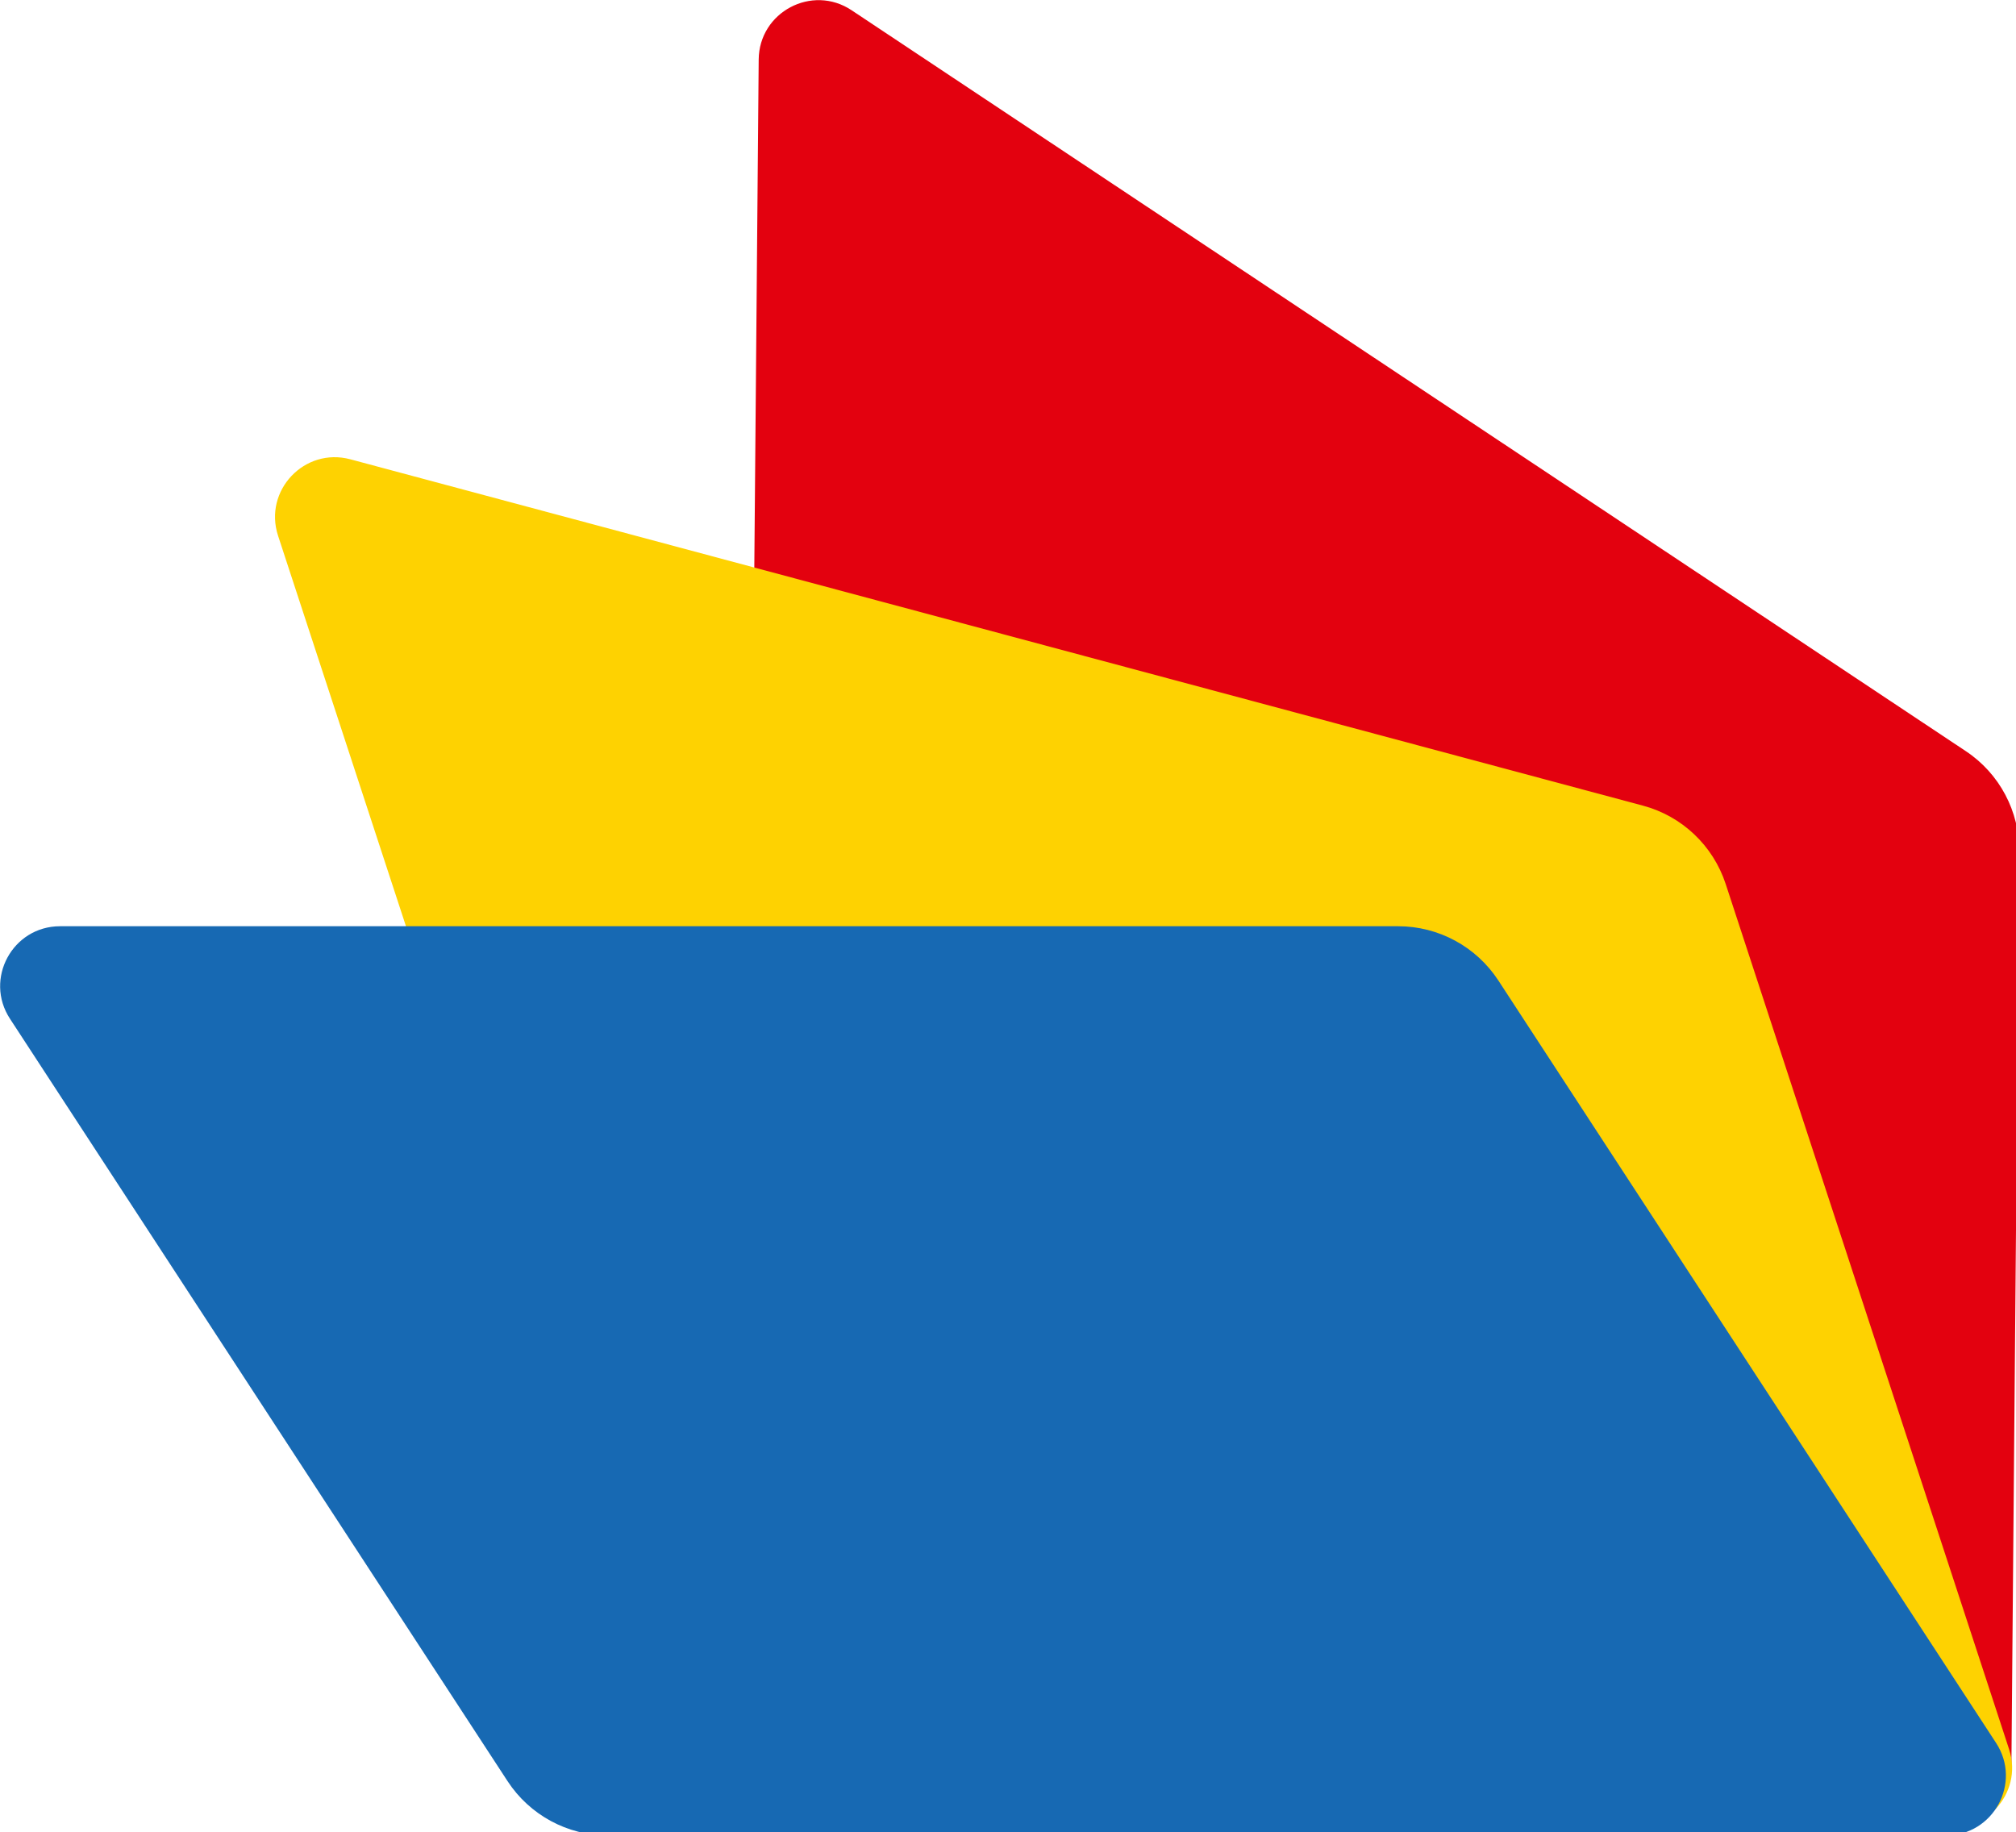
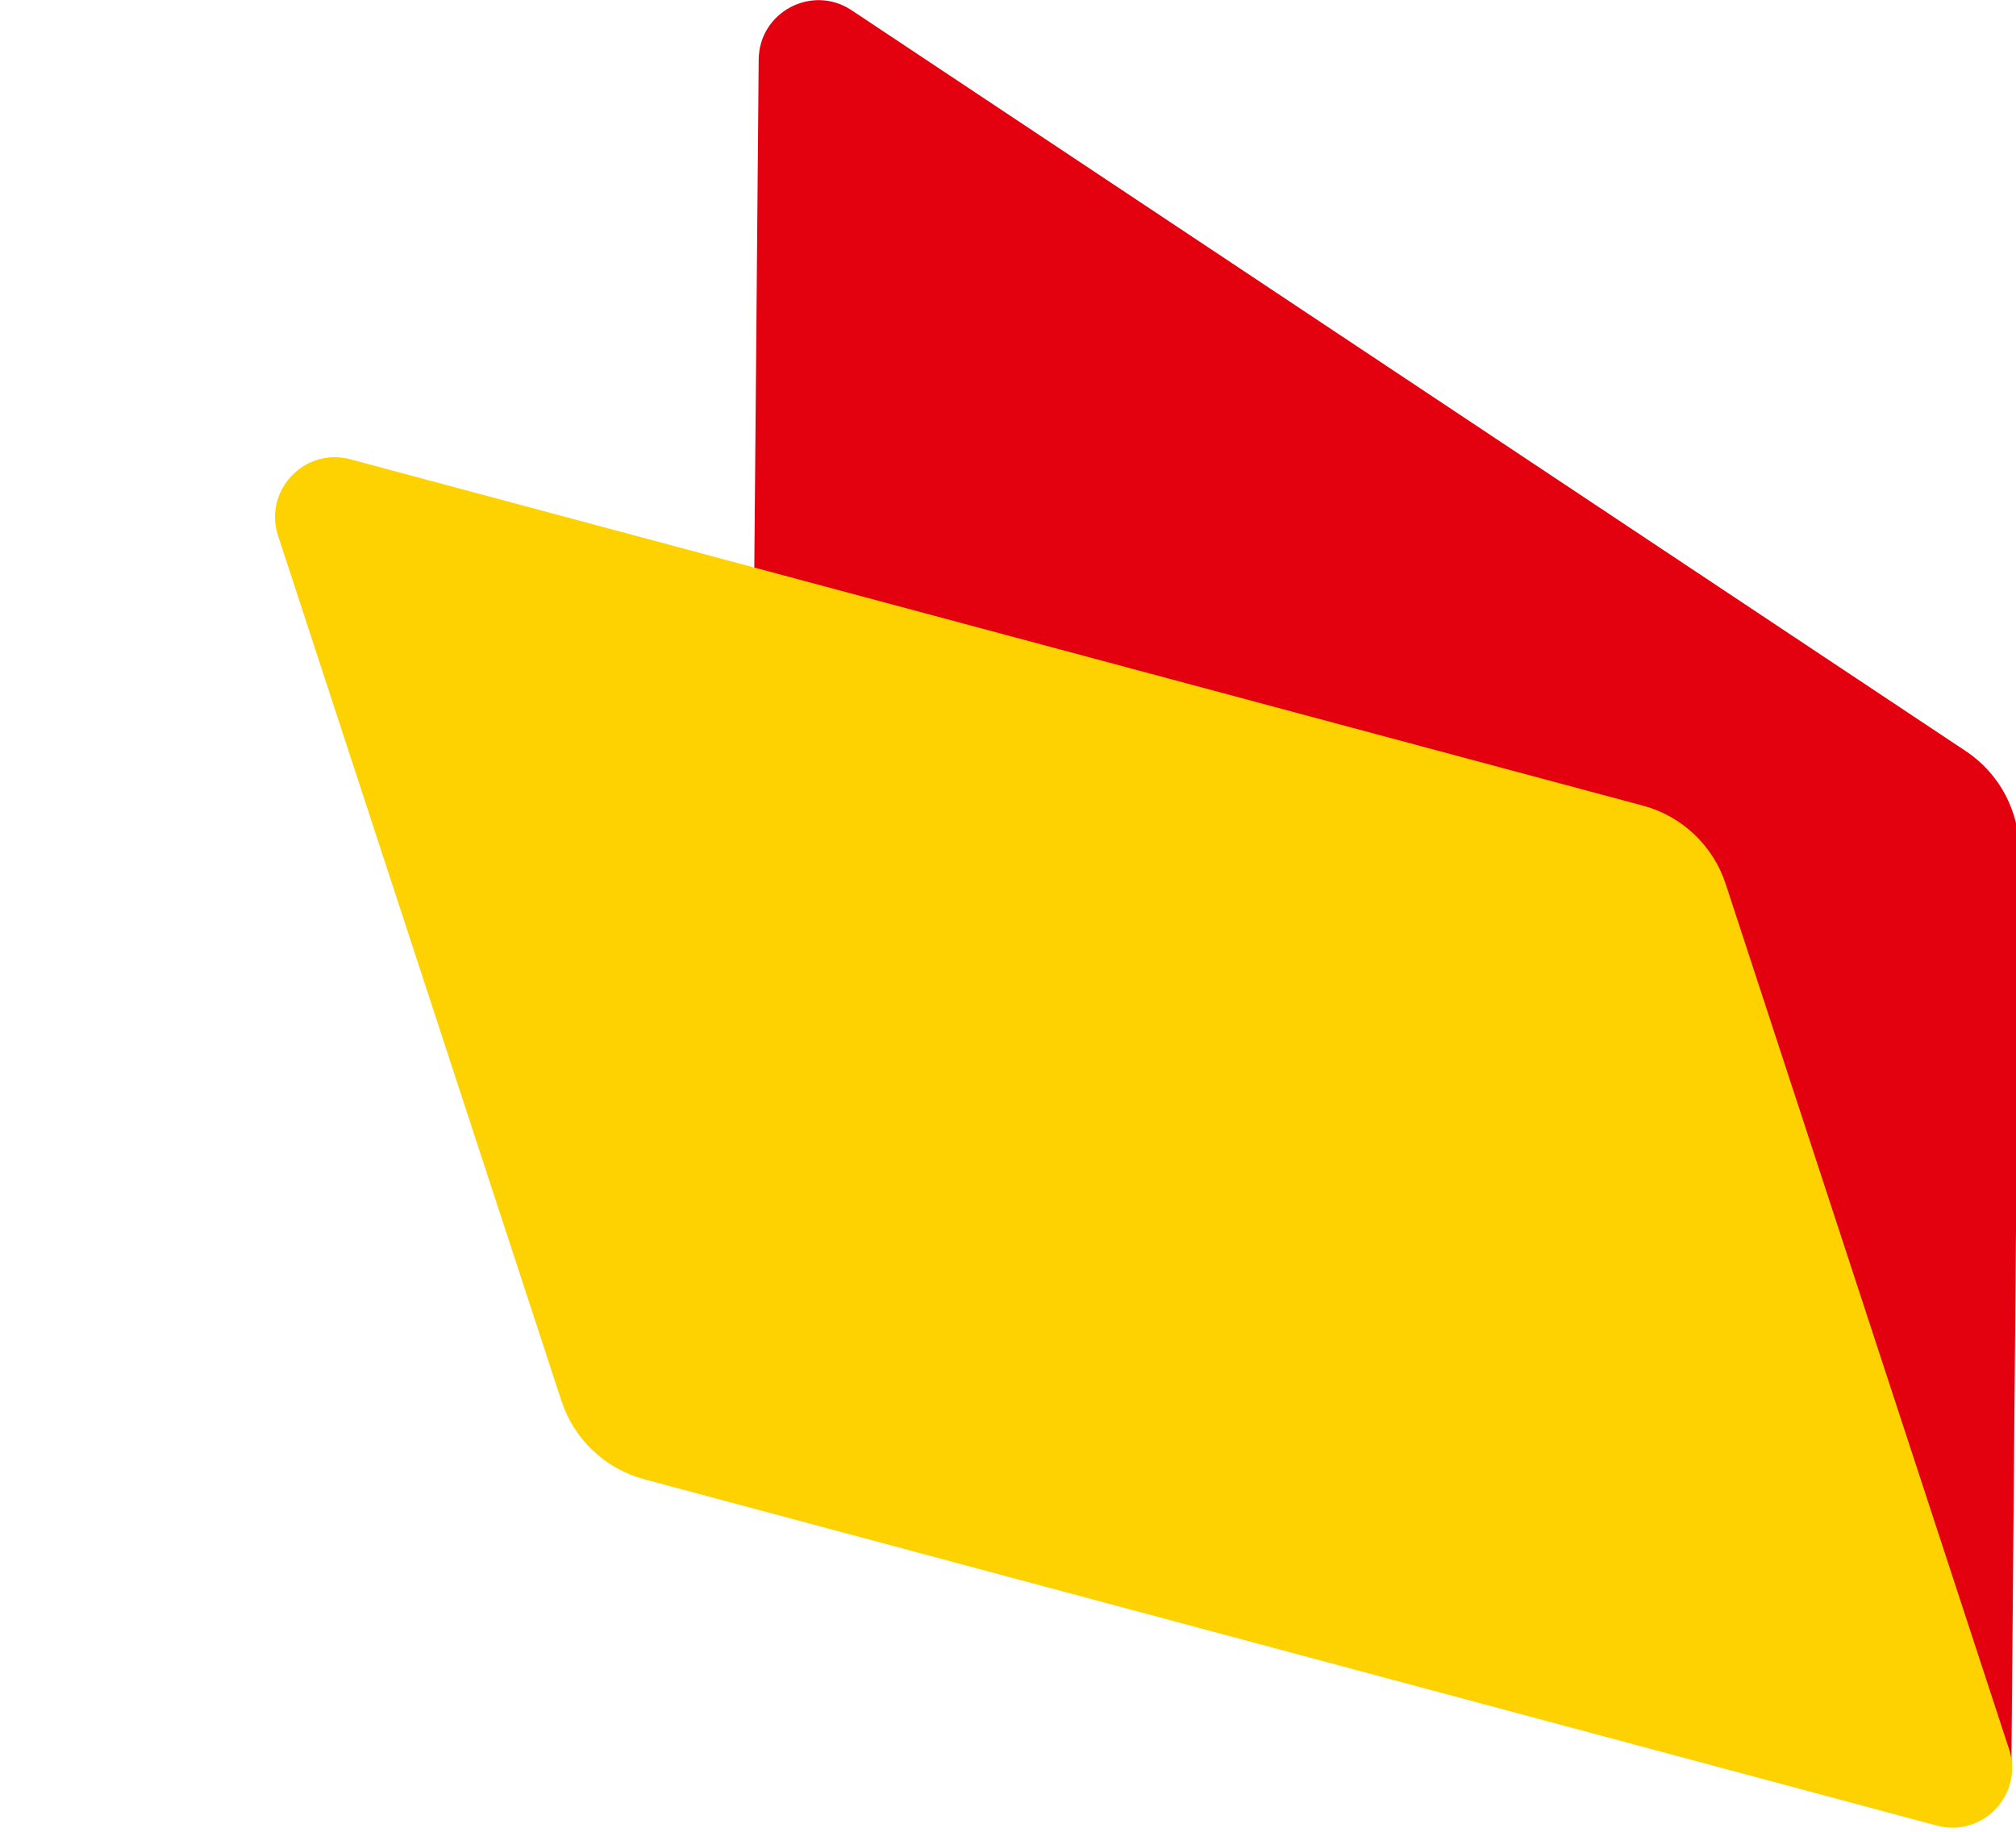
<svg xmlns="http://www.w3.org/2000/svg" id="svg903" version="1.1" viewBox="0 0 8.553 7.774" height="7.774mm" width="8.553mm">
  <defs id="defs897" />
  <g transform="translate(212.919,-330.91)" id="layer1">
    <g id="g874" transform="matrix(0.265,0,0,0.265,-213.133,330.694)">
      <path d="M 12.954,1.769 C 12.96,1.008 13.808,0.558 14.441,0.979 L 32.28,12.842 c 0.539,0.358 0.86,0.964 0.855,1.611 l -0.125,14.576 c -0.006,0.761 -0.855,1.21 -1.488,0.789 L 13.683,17.956 c -0.539,-0.358 -0.86,-0.964 -0.855,-1.611 z" id="path857" style="fill:#e3010f" />
      <path d="M 5.259,9.392 C 5.023,8.669 5.683,7.972 6.417,8.169 l 20.693,5.545 c 0.625,0.167 1.123,0.639 1.325,1.254 l 4.537,13.853 c 0.237,0.723 -0.423,1.42 -1.158,1.223 L 11.12,24.499 C 10.496,24.331 9.997,23.86 9.796,23.245 Z" id="path859" style="fill:#fed201" />
-       <path d="M 0.967,17.126 C 0.551,16.489 1.008,15.645 1.769,15.645 H 23.192 c 0.647,0 1.25,0.327 1.604,0.869 l 7.968,12.207 c 0.416,0.637 -0.041,1.481 -0.802,1.481 H 10.538 c -0.647,0 -1.25,-0.327 -1.604,-0.868 z" id="path861" style="fill:#1769b3" />
    </g>
  </g>
</svg>